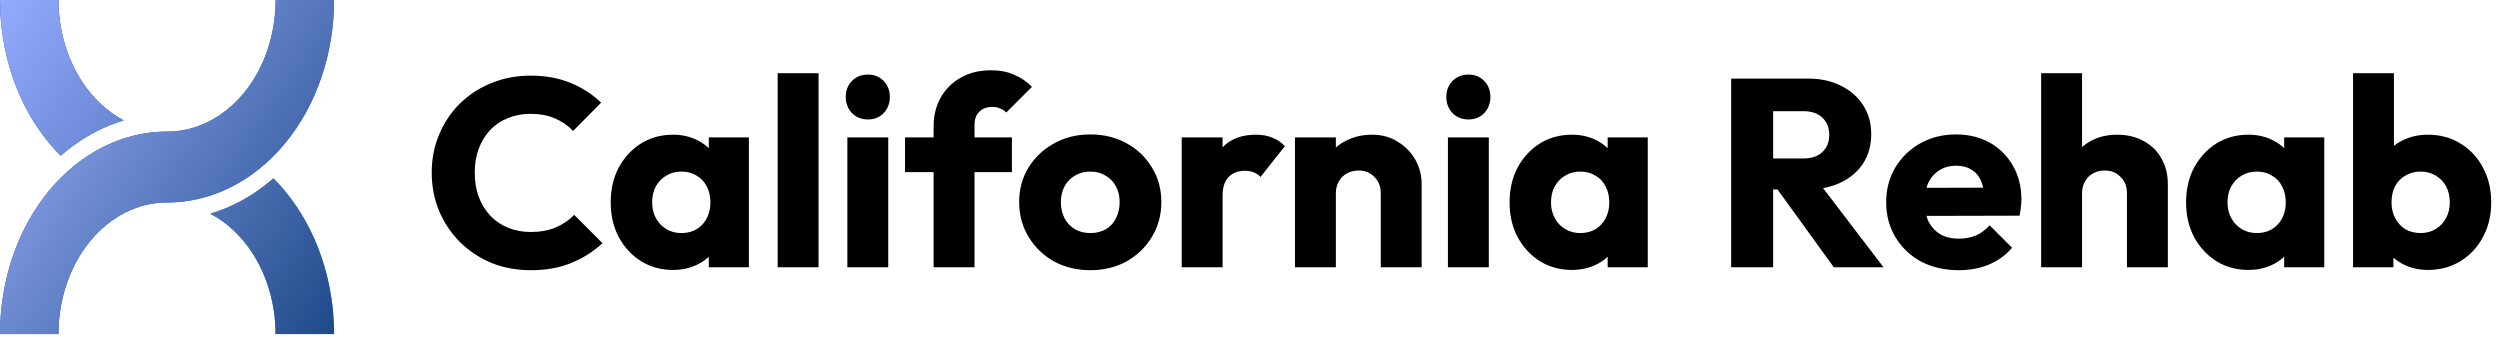
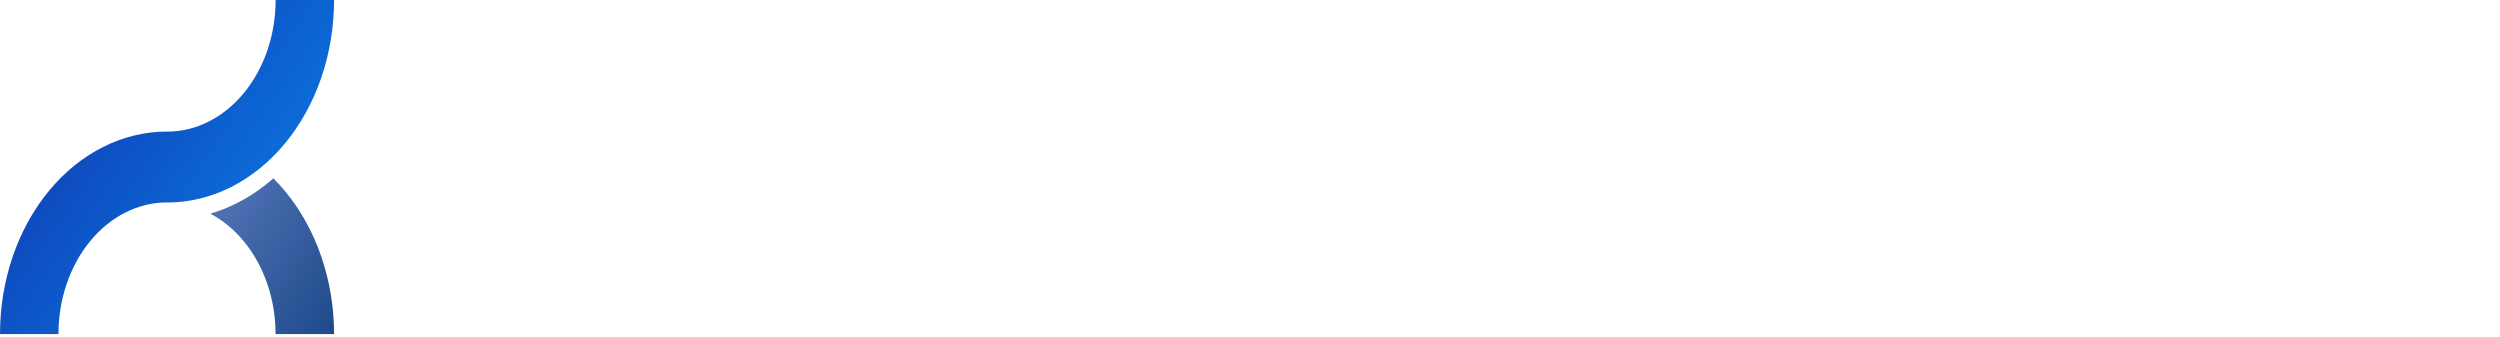
<svg xmlns="http://www.w3.org/2000/svg" width="898" height="121" viewBox="0 0 898 121" fill="none">
-   <path d="M190.688 97.056C185.632 97.056 180.928 96.192 176.576 94.464C172.288 92.672 168.512 90.176 165.248 86.976C162.048 83.776 159.552 80.064 157.76 75.84C155.968 71.552 155.072 66.944 155.072 62.016C155.072 57.088 155.968 52.512 157.76 48.288C159.552 44 162.048 40.288 165.248 37.152C168.448 34.016 172.192 31.584 176.48 29.856C180.832 28.064 185.536 27.168 190.592 27.168C195.968 27.168 200.736 28.032 204.896 29.76C209.12 31.488 212.8 33.856 215.936 36.864L205.856 47.04C204.064 45.12 201.888 43.616 199.328 42.528C196.832 41.44 193.92 40.896 190.592 40.896C187.648 40.896 184.928 41.408 182.432 42.432C180 43.392 177.888 44.8 176.096 46.656C174.368 48.512 172.992 50.752 171.968 53.376C171.008 56 170.528 58.88 170.528 62.016C170.528 65.216 171.008 68.128 171.968 70.752C172.992 73.376 174.368 75.616 176.096 77.472C177.888 79.328 180 80.768 182.432 81.792C184.928 82.816 187.648 83.328 190.592 83.328C194.048 83.328 197.056 82.784 199.616 81.696C202.176 80.608 204.384 79.104 206.24 77.184L216.416 87.36C213.152 90.368 209.408 92.736 205.184 94.464C201.024 96.192 196.192 97.056 190.688 97.056ZM241.734 96.96C237.447 96.96 233.607 95.904 230.215 93.792C226.887 91.68 224.231 88.8 222.247 85.152C220.327 81.504 219.367 77.344 219.367 72.672C219.367 68 220.327 63.84 222.247 60.192C224.231 56.544 226.887 53.664 230.215 51.552C233.607 49.44 237.447 48.384 241.734 48.384C244.871 48.384 247.687 48.992 250.183 50.208C252.743 51.424 254.823 53.12 256.423 55.296C258.023 57.408 258.919 59.84 259.111 62.592V82.752C258.919 85.504 258.023 87.968 256.423 90.144C254.887 92.256 252.839 93.92 250.279 95.136C247.719 96.352 244.871 96.96 241.734 96.96ZM244.711 83.712C247.847 83.712 250.375 82.688 252.295 80.64C254.215 78.528 255.175 75.872 255.175 72.672C255.175 70.496 254.727 68.576 253.831 66.912C252.999 65.248 251.783 63.968 250.183 63.072C248.647 62.112 246.855 61.632 244.807 61.632C242.759 61.632 240.935 62.112 239.335 63.072C237.799 63.968 236.551 65.248 235.591 66.912C234.695 68.576 234.247 70.496 234.247 72.672C234.247 74.784 234.695 76.672 235.591 78.336C236.487 80 237.735 81.312 239.335 82.272C240.935 83.232 242.727 83.712 244.711 83.712ZM254.599 96V83.424L256.807 72.096L254.599 60.768V49.344H268.999V96H254.599ZM279.34 96V26.304H294.028V96H279.34ZM304.372 96V49.344H319.06V96H304.372ZM311.764 42.912C309.46 42.912 307.54 42.144 306.004 40.608C304.532 39.008 303.796 37.088 303.796 34.848C303.796 32.544 304.532 30.624 306.004 29.088C307.54 27.552 309.46 26.784 311.764 26.784C314.068 26.784 315.956 27.552 317.428 29.088C318.9 30.624 319.636 32.544 319.636 34.848C319.636 37.088 318.9 39.008 317.428 40.608C315.956 42.144 314.068 42.912 311.764 42.912ZM335.355 96V45.312C335.355 41.536 336.187 38.144 337.851 35.136C339.579 32.064 341.979 29.664 345.051 27.936C348.123 26.144 351.771 25.248 355.995 25.248C359.195 25.248 361.979 25.792 364.347 26.88C366.779 27.904 368.891 29.344 370.683 31.2L361.467 40.416C360.827 39.776 360.091 39.296 359.259 38.976C358.491 38.592 357.563 38.4 356.475 38.4C354.491 38.4 352.923 38.976 351.771 40.128C350.619 41.28 350.043 42.848 350.043 44.832V96H335.355ZM325.083 61.824V49.344H363.483V61.824H325.083ZM391.617 97.056C386.817 97.056 382.465 96 378.561 93.888C374.721 91.712 371.681 88.768 369.441 85.056C367.201 81.344 366.081 77.184 366.081 72.576C366.081 67.968 367.201 63.84 369.441 60.192C371.681 56.544 374.721 53.664 378.561 51.552C382.401 49.376 386.753 48.288 391.617 48.288C396.481 48.288 400.833 49.344 404.673 51.456C408.513 53.568 411.553 56.48 413.793 60.192C416.033 63.84 417.153 67.968 417.153 72.576C417.153 77.184 416.033 81.344 413.793 85.056C411.553 88.768 408.513 91.712 404.673 93.888C400.833 96 396.481 97.056 391.617 97.056ZM391.617 83.712C393.729 83.712 395.585 83.264 397.185 82.368C398.785 81.408 400.001 80.096 400.833 78.432C401.729 76.704 402.177 74.752 402.177 72.576C402.177 70.4 401.729 68.512 400.833 66.912C399.937 65.248 398.689 63.968 397.089 63.072C395.553 62.112 393.729 61.632 391.617 61.632C389.569 61.632 387.745 62.112 386.145 63.072C384.545 63.968 383.297 65.248 382.401 66.912C381.505 68.576 381.057 70.496 381.057 72.672C381.057 74.784 381.505 76.704 382.401 78.432C383.297 80.096 384.545 81.408 386.145 82.368C387.745 83.264 389.569 83.712 391.617 83.712ZM424.465 96V49.344H439.153V96H424.465ZM439.153 70.368L433.009 65.568C434.225 60.128 436.273 55.904 439.153 52.896C442.033 49.888 446.033 48.384 451.153 48.384C453.393 48.384 455.345 48.736 457.009 49.44C458.737 50.08 460.241 51.104 461.521 52.512L452.785 63.552C452.145 62.848 451.345 62.304 450.385 61.92C449.425 61.536 448.337 61.344 447.121 61.344C444.689 61.344 442.737 62.112 441.265 63.648C439.857 65.12 439.153 67.36 439.153 70.368ZM495.969 96V69.408C495.969 66.976 495.201 65.024 493.665 63.552C492.193 62.016 490.305 61.248 488.001 61.248C486.401 61.248 484.993 61.6 483.777 62.304C482.561 62.944 481.601 63.904 480.897 65.184C480.193 66.4 479.841 67.808 479.841 69.408L474.177 66.624C474.177 62.976 474.977 59.776 476.577 57.024C478.177 54.272 480.385 52.16 483.201 50.688C486.081 49.152 489.313 48.384 492.897 48.384C496.353 48.384 499.393 49.216 502.017 50.88C504.705 52.48 506.817 54.624 508.353 57.312C509.889 60 510.657 62.944 510.657 66.144V96H495.969ZM465.153 96V49.344H479.841V96H465.153ZM520.09 96V49.344H534.778V96H520.09ZM527.482 42.912C525.178 42.912 523.258 42.144 521.722 40.608C520.25 39.008 519.514 37.088 519.514 34.848C519.514 32.544 520.25 30.624 521.722 29.088C523.258 27.552 525.178 26.784 527.482 26.784C529.786 26.784 531.674 27.552 533.146 29.088C534.618 30.624 535.354 32.544 535.354 34.848C535.354 37.088 534.618 39.008 533.146 40.608C531.674 42.144 529.786 42.912 527.482 42.912ZM564.609 96.96C560.322 96.96 556.482 95.904 553.09 93.792C549.762 91.68 547.106 88.8 545.122 85.152C543.202 81.504 542.242 77.344 542.242 72.672C542.242 68 543.202 63.84 545.122 60.192C547.106 56.544 549.762 53.664 553.09 51.552C556.482 49.44 560.322 48.384 564.609 48.384C567.746 48.384 570.562 48.992 573.058 50.208C575.618 51.424 577.698 53.12 579.298 55.296C580.898 57.408 581.794 59.84 581.986 62.592V82.752C581.794 85.504 580.898 87.968 579.298 90.144C577.762 92.256 575.714 93.92 573.154 95.136C570.594 96.352 567.746 96.96 564.609 96.96ZM567.586 83.712C570.722 83.712 573.25 82.688 575.17 80.64C577.09 78.528 578.05 75.872 578.05 72.672C578.05 70.496 577.602 68.576 576.706 66.912C575.874 65.248 574.658 63.968 573.058 63.072C571.522 62.112 569.73 61.632 567.682 61.632C565.634 61.632 563.81 62.112 562.21 63.072C560.674 63.968 559.426 65.248 558.466 66.912C557.57 68.576 557.122 70.496 557.122 72.672C557.122 74.784 557.57 76.672 558.466 78.336C559.362 80 560.61 81.312 562.21 82.272C563.81 83.232 565.602 83.712 567.586 83.712ZM577.474 96V83.424L579.682 72.096L577.474 60.768V49.344H591.874V96H577.474ZM633.361 68.064V56.928H647.665C650.673 56.928 652.977 56.16 654.577 54.624C656.241 53.088 657.073 51.008 657.073 48.384C657.073 45.952 656.273 43.936 654.673 42.336C653.073 40.736 650.769 39.936 647.761 39.936H633.361V28.224H649.489C653.969 28.224 657.905 29.088 661.297 30.816C664.689 32.48 667.345 34.816 669.265 37.824C671.185 40.832 672.145 44.288 672.145 48.192C672.145 52.16 671.185 55.648 669.265 58.656C667.345 61.6 664.657 63.904 661.201 65.568C657.745 67.232 653.681 68.064 649.009 68.064H633.361ZM621.841 96V28.224H636.913V96H621.841ZM658.705 96L637.585 66.816L651.409 63.072L676.561 96H658.705ZM703.63 97.056C698.574 97.056 694.062 96.032 690.094 93.984C686.19 91.872 683.118 88.96 680.878 85.248C678.638 81.536 677.518 77.344 677.518 72.672C677.518 68 678.606 63.84 680.782 60.192C683.022 56.48 686.03 53.568 689.806 51.456C693.582 49.344 697.838 48.288 702.574 48.288C707.182 48.288 711.246 49.28 714.766 51.264C718.286 53.248 721.038 56 723.022 59.52C725.07 63.04 726.094 67.072 726.094 71.616C726.094 72.448 726.03 73.344 725.902 74.304C725.838 75.2 725.678 76.256 725.422 77.472L685.198 77.568V67.488L719.182 67.392L712.846 71.616C712.782 68.928 712.366 66.72 711.598 64.992C710.83 63.2 709.678 61.856 708.142 60.96C706.67 60 704.846 59.52 702.67 59.52C700.366 59.52 698.35 60.064 696.622 61.152C694.958 62.176 693.646 63.648 692.686 65.568C691.79 67.488 691.342 69.824 691.342 72.576C691.342 75.328 691.822 77.696 692.782 79.68C693.806 81.6 695.214 83.104 697.006 84.192C698.862 85.216 701.038 85.728 703.534 85.728C705.838 85.728 707.918 85.344 709.774 84.576C711.63 83.744 713.262 82.528 714.67 80.928L722.734 88.992C720.43 91.68 717.646 93.696 714.382 95.04C711.118 96.384 707.534 97.056 703.63 97.056ZM764 96V69.408C764 66.976 763.232 65.024 761.696 63.552C760.224 62.016 758.336 61.248 756.032 61.248C754.432 61.248 753.024 61.6 751.808 62.304C750.592 62.944 749.632 63.904 748.928 65.184C748.224 66.4 747.872 67.808 747.872 69.408L742.208 66.624C742.208 62.976 742.976 59.776 744.512 57.024C746.048 54.272 748.192 52.16 750.944 50.688C753.696 49.152 756.864 48.384 760.448 48.384C764.096 48.384 767.296 49.152 770.048 50.688C772.8 52.16 774.912 54.24 776.384 56.928C777.92 59.552 778.688 62.624 778.688 66.144V96H764ZM733.184 96V26.304H747.872V96H733.184ZM807.609 96.96C803.322 96.96 799.482 95.904 796.09 93.792C792.762 91.68 790.106 88.8 788.122 85.152C786.202 81.504 785.242 77.344 785.242 72.672C785.242 68 786.202 63.84 788.122 60.192C790.106 56.544 792.762 53.664 796.09 51.552C799.482 49.44 803.322 48.384 807.609 48.384C810.746 48.384 813.562 48.992 816.058 50.208C818.618 51.424 820.698 53.12 822.298 55.296C823.898 57.408 824.794 59.84 824.986 62.592V82.752C824.794 85.504 823.898 87.968 822.298 90.144C820.762 92.256 818.714 93.92 816.154 95.136C813.594 96.352 810.746 96.96 807.609 96.96ZM810.586 83.712C813.722 83.712 816.25 82.688 818.17 80.64C820.09 78.528 821.05 75.872 821.05 72.672C821.05 70.496 820.602 68.576 819.706 66.912C818.874 65.248 817.658 63.968 816.058 63.072C814.522 62.112 812.73 61.632 810.682 61.632C808.634 61.632 806.81 62.112 805.21 63.072C803.674 63.968 802.426 65.248 801.466 66.912C800.57 68.576 800.122 70.496 800.122 72.672C800.122 74.784 800.57 76.672 801.466 78.336C802.362 80 803.61 81.312 805.21 82.272C806.81 83.232 808.602 83.712 810.586 83.712ZM820.474 96V83.424L822.682 72.096L820.474 60.768V49.344H834.874V96H820.474ZM872.095 96.96C868.959 96.96 866.079 96.32 863.455 95.04C860.831 93.696 858.687 91.936 857.023 89.76C855.359 87.52 854.399 85.024 854.143 82.272V62.592C854.399 59.84 855.359 57.408 857.023 55.296C858.687 53.12 860.831 51.424 863.455 50.208C866.079 48.992 868.959 48.384 872.095 48.384C876.511 48.384 880.415 49.44 883.807 51.552C887.263 53.664 889.951 56.544 891.871 60.192C893.855 63.84 894.847 68 894.847 72.672C894.847 77.344 893.855 81.504 891.871 85.152C889.951 88.8 887.263 91.68 883.807 93.792C880.415 95.904 876.511 96.96 872.095 96.96ZM845.215 96V26.304H859.903V60.768L857.503 72.096L859.711 83.424V96H845.215ZM869.503 83.712C871.551 83.712 873.343 83.232 874.879 82.272C876.479 81.312 877.727 80 878.623 78.336C879.519 76.672 879.967 74.784 879.967 72.672C879.967 70.496 879.519 68.576 878.623 66.912C877.727 65.248 876.479 63.968 874.879 63.072C873.343 62.112 871.551 61.632 869.503 61.632C867.455 61.632 865.631 62.112 864.031 63.072C862.431 63.968 861.183 65.248 860.287 66.912C859.455 68.576 859.039 70.496 859.039 72.672C859.039 74.848 859.487 76.768 860.383 78.432C861.279 80.096 862.495 81.408 864.031 82.368C865.631 83.264 867.455 83.712 869.503 83.712Z" fill="black" />
  <path d="M119.999 0C119.999 9.553 118.447 19.013 115.432 27.839C112.417 36.665 107.997 44.684 102.426 51.439C96.854 58.194 90.24 63.553 82.961 67.209C75.681 70.864 67.879 72.746 60 72.746V72.715C54.878 72.715 49.806 73.938 45.075 76.314C40.343 78.691 36.044 82.174 32.423 86.564C28.801 90.955 25.929 96.168 23.969 101.905C22.009 107.641 21 113.791 21 120H0C3.3867e-07 110.447 1.552 100.987 4.567 92.161C7.583 83.335 12.002 75.316 17.573 68.561C23.145 61.806 29.759 56.447 37.038 52.791C44.318 49.136 52.12 47.254 60 47.254V47.285C65.121 47.285 70.193 46.062 74.924 43.685C79.656 41.309 83.955 37.826 87.577 33.435C91.198 29.045 94.071 23.832 96.031 18.096C97.99 12.359 98.999 6.21 98.999 0H119.999Z" fill="url(#paint0_linear_931_147)" />
-   <path d="M98.203 64.06C99.662 65.516 101.065 67.057 102.408 68.679C107.985 75.419 112.409 83.419 115.427 92.225C118.445 101.03 119.999 110.468 119.999 119.999H98.978C98.978 113.804 97.968 107.669 96.006 101.946C94.045 96.222 91.169 91.022 87.544 86.641C84.092 82.47 80.025 79.121 75.555 76.763C78.731 75.817 81.852 74.581 84.888 73.061C89.614 70.696 94.081 67.671 98.203 64.06Z" fill="url(#paint1_linear_931_147)" />
-   <path d="M21.021 0C21.021 6.195 22.031 12.33 23.993 18.054C25.955 23.777 28.83 28.978 32.456 33.358C35.907 37.529 39.974 40.878 44.444 43.236C41.268 44.183 38.148 45.419 35.111 46.938C30.385 49.304 25.918 52.328 21.795 55.94C20.337 54.483 18.934 52.943 17.591 51.321C12.014 44.581 7.59 36.58 4.572 27.775C1.554 18.969 -6.89522e-07 9.531 0 0H21.021Z" fill="url(#paint2_linear_931_147)" />
-   <path d="M119.999 0C119.999 9.553 118.447 19.013 115.432 27.839C112.417 36.665 107.997 44.684 102.426 51.439C96.854 58.194 90.24 63.553 82.961 67.209C75.681 70.864 67.879 72.746 60 72.746V72.715C54.878 72.715 49.806 73.938 45.075 76.315C40.343 78.691 36.044 82.174 32.423 86.564C28.801 90.955 25.929 96.168 23.969 101.905C22.009 107.641 21 113.791 21 120H0C3.3867e-07 110.447 1.552 100.987 4.567 92.161C7.583 83.335 12.002 75.316 17.573 68.561C23.145 61.806 29.759 56.447 37.038 52.791C44.318 49.136 52.12 47.254 60 47.254V47.285C65.121 47.285 70.193 46.062 74.924 43.685C79.656 41.309 83.955 37.826 87.577 33.435C91.198 29.045 94.071 23.832 96.031 18.096C97.99 12.359 98.999 6.21 98.999 0H119.999Z" fill="url(#paint3_linear_931_147)" />
  <path d="M98.203 64.06C99.662 65.516 101.065 67.057 102.408 68.679C107.985 75.419 112.409 83.419 115.427 92.225C118.445 101.03 119.999 110.468 119.999 119.999H98.978C98.978 113.804 97.968 107.669 96.006 101.946C94.045 96.222 91.169 91.022 87.544 86.641C84.092 82.47 80.025 79.121 75.555 76.763C78.731 75.817 81.852 74.581 84.888 73.061C89.614 70.696 94.081 67.671 98.203 64.06Z" fill="url(#paint4_linear_931_147)" />
-   <path d="M21.021 0C21.021 6.195 22.031 12.33 23.993 18.054C25.955 23.777 28.83 28.978 32.456 33.358C35.907 37.529 39.974 40.878 44.444 43.236C41.268 44.183 38.148 45.419 35.111 46.938C30.385 49.304 25.918 52.328 21.795 55.94C20.337 54.483 18.934 52.943 17.591 51.321C12.014 44.581 7.59 36.58 4.572 27.775C1.554 18.969 -6.89522e-07 9.531 0 0H21.021Z" fill="url(#paint5_linear_931_147)" />
  <defs>
    <linearGradient id="paint0_linear_931_147" x1="119.999" y1="120" x2="-18.222" y2="24.511" gradientUnits="userSpaceOnUse">
      <stop stop-color="#0A87EE" />
      <stop offset="1" stop-color="#102FA9" />
    </linearGradient>
    <linearGradient id="paint1_linear_931_147" x1="119.999" y1="119.999" x2="-18.064" y2="24.303" gradientUnits="userSpaceOnUse">
      <stop stop-color="#0A87EE" />
      <stop offset="1" stop-color="#102FA9" />
    </linearGradient>
    <linearGradient id="paint2_linear_931_147" x1="120.121" y1="119.724" x2="-17.943" y2="24.026" gradientUnits="userSpaceOnUse">
      <stop stop-color="#0A87EE" />
      <stop offset="1" stop-color="#102FA9" />
    </linearGradient>
    <linearGradient id="paint3_linear_931_147" x1="119.999" y1="120" x2="-18.222" y2="24.511" gradientUnits="userSpaceOnUse">
      <stop stop-color="#1E4A8A" />
      <stop offset="1" stop-color="#A1B4FF" />
    </linearGradient>
    <linearGradient id="paint4_linear_931_147" x1="119.999" y1="119.999" x2="-18.064" y2="24.303" gradientUnits="userSpaceOnUse">
      <stop stop-color="#1E4A8A" />
      <stop offset="1" stop-color="#A5B7FF" />
    </linearGradient>
    <linearGradient id="paint5_linear_931_147" x1="120.121" y1="119.724" x2="-17.943" y2="24.026" gradientUnits="userSpaceOnUse">
      <stop stop-color="#1E4A8A" />
      <stop offset="1" stop-color="#96ABFF" />
    </linearGradient>
  </defs>
</svg>